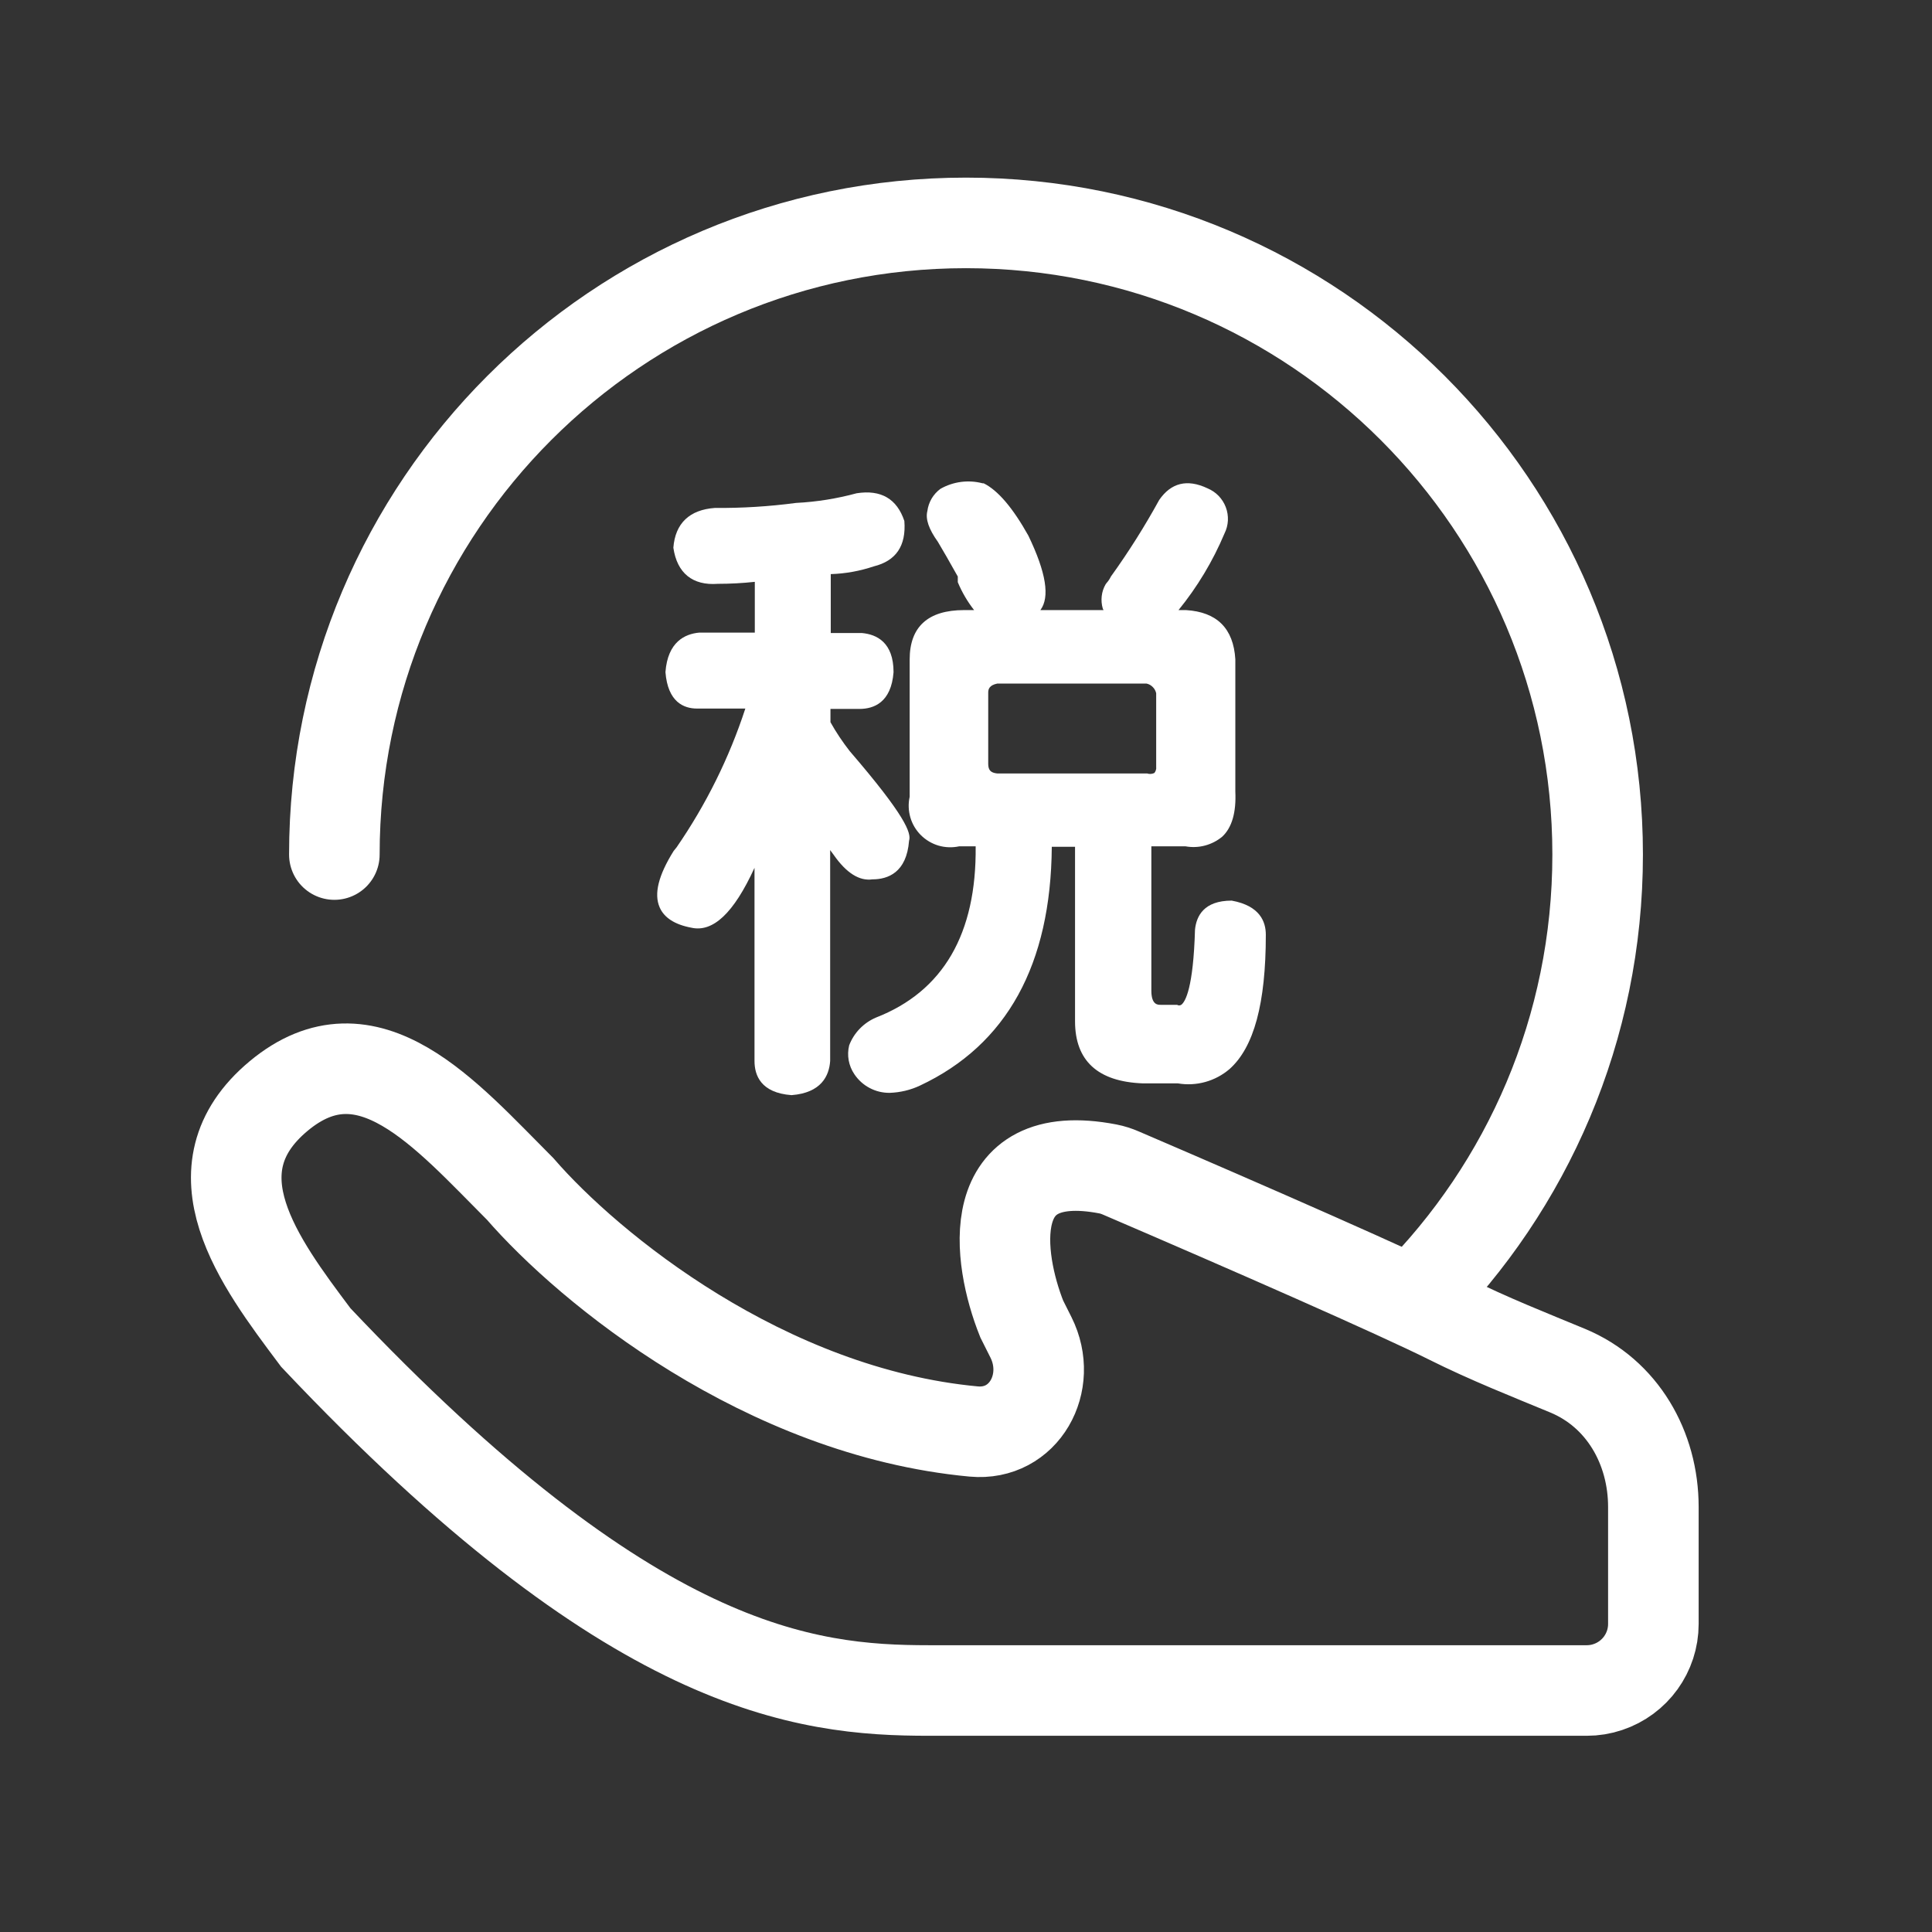
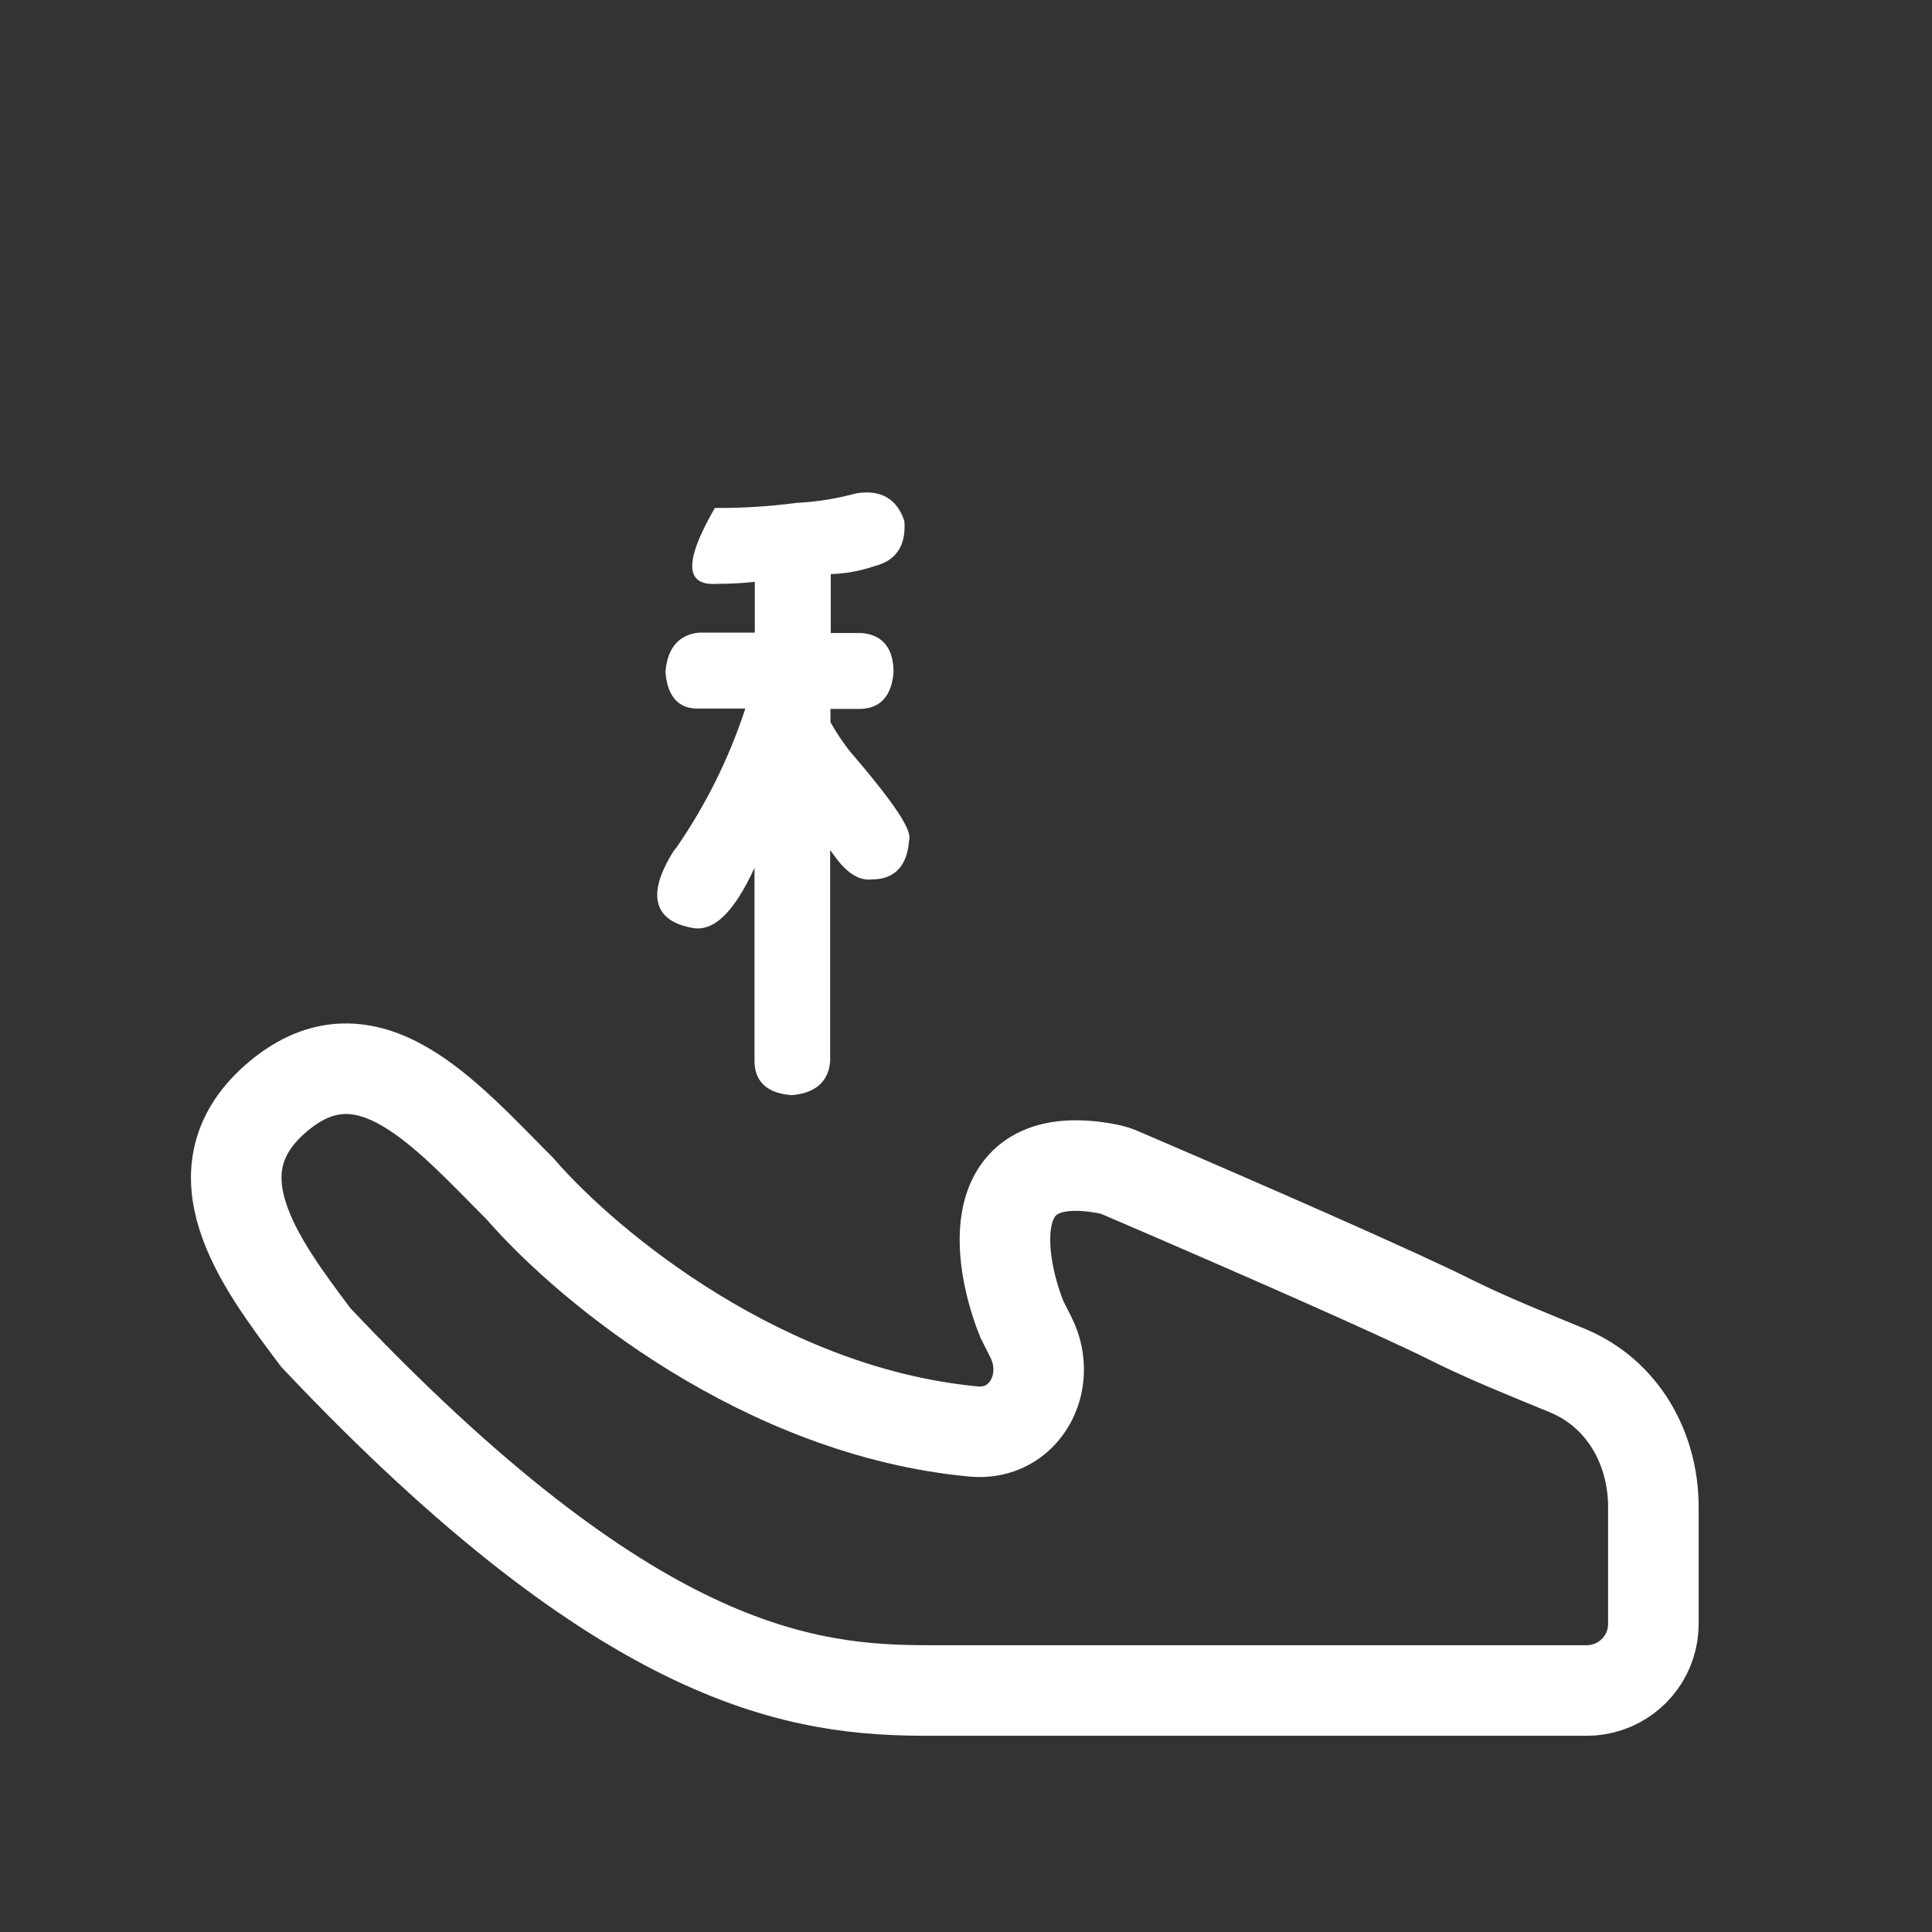
<svg xmlns="http://www.w3.org/2000/svg" width="32" height="32" viewBox="0 0 32 32" fill="none">
  <rect x="0" y="0" width="32" height="32" fill="#333333" stroke="none" />
-   <path d="M5.538 14.154C5.538 8.376 10.222 3.692 16 3.692C21.778 3.692 26.462 8.376 26.462 14.154C26.462 17.036 25.296 19.646 23.41 21.538" stroke="white" stroke-width="1.5" stroke-linecap="round" />
  <path d="M15.385 28H26.283C26.401 28 26.519 27.981 26.631 27.943C27.081 27.793 27.385 27.372 27.385 26.898V24.96C27.385 23.98 26.871 23.079 25.966 22.703C25.344 22.445 24.657 22.175 24 21.846C23.144 21.418 20.695 20.343 18.565 19.429C18.496 19.399 18.423 19.375 18.349 19.361C16.255 18.959 16.52 20.838 16.923 21.846L17.076 22.151C17.451 22.901 16.961 23.788 16.126 23.71C12.671 23.387 9.763 21.016 8.615 19.692C7.385 18.462 6.092 16.923 4.615 18.154C3.148 19.377 4.293 20.904 5.213 22.13L5.231 22.154C10.461 27.692 13.333 28 15.385 28Z" stroke="white" stroke-width="1.5" />
-   <path d="M11.158 14.094C10.904 14.501 10.829 14.806 10.926 15.029C11 15.2 11.177 15.314 11.448 15.365C11.808 15.448 12.153 15.125 12.497 14.374V17.574C12.497 17.81 12.601 18.101 13.11 18.139C13.603 18.101 13.733 17.819 13.75 17.574V14.08C13.768 14.106 13.787 14.131 13.809 14.16C14.019 14.461 14.235 14.595 14.449 14.565C14.705 14.565 15.016 14.454 15.057 13.925C15.097 13.8 14.998 13.514 14.075 12.442C13.956 12.29 13.849 12.13 13.755 11.962V11.742H14.235C14.472 11.742 14.761 11.637 14.8 11.134C14.8 10.637 14.518 10.507 14.277 10.485H13.76V9.509C14.002 9.502 14.242 9.458 14.472 9.381C14.84 9.29 15.011 9.042 14.979 8.629C14.856 8.262 14.593 8.107 14.189 8.17C13.861 8.259 13.525 8.313 13.185 8.33C12.74 8.389 12.291 8.417 11.841 8.413C11.421 8.443 11.184 8.667 11.153 9.072C11.214 9.494 11.473 9.701 11.888 9.67C12.093 9.67 12.298 9.659 12.502 9.637V10.478H11.582C11.347 10.499 11.059 10.629 11.022 11.133C11.061 11.63 11.328 11.736 11.545 11.736H12.345C12.078 12.553 11.694 13.327 11.206 14.035L11.158 14.094Z" fill="white" />
-   <path d="M14.509 16.854C14.408 16.897 14.316 16.96 14.24 17.039C14.164 17.117 14.104 17.211 14.065 17.314C14.045 17.395 14.042 17.48 14.057 17.563C14.072 17.645 14.104 17.724 14.152 17.794C14.216 17.889 14.303 17.968 14.405 18.021C14.507 18.075 14.62 18.102 14.736 18.101C14.909 18.095 15.08 18.055 15.237 17.981C16.677 17.305 17.406 15.976 17.421 14.025H17.806V16.915C17.806 17.568 18.181 17.915 18.926 17.944H19.509C19.66 17.97 19.815 17.962 19.963 17.921C20.111 17.88 20.248 17.807 20.365 17.707C20.769 17.347 20.966 16.621 20.966 15.483C20.966 15.267 20.87 15.003 20.401 14.917C19.937 14.917 19.816 15.176 19.793 15.397C19.765 16.366 19.633 16.593 19.565 16.643C19.554 16.649 19.542 16.653 19.53 16.653C19.518 16.653 19.506 16.649 19.496 16.643H19.221C19.176 16.643 19.07 16.643 19.07 16.408V14.018H19.637C19.743 14.037 19.853 14.033 19.958 14.005C20.063 13.977 20.161 13.927 20.245 13.857C20.405 13.707 20.477 13.456 20.461 13.11V10.92C20.43 10.409 20.157 10.136 19.643 10.105H19.52C19.832 9.721 20.089 9.294 20.281 8.837C20.315 8.769 20.334 8.696 20.338 8.621C20.341 8.546 20.33 8.471 20.303 8.401C20.277 8.331 20.236 8.267 20.184 8.213C20.132 8.159 20.069 8.117 20 8.088C19.662 7.928 19.395 7.998 19.2 8.281C18.959 8.72 18.692 9.143 18.4 9.549C18.381 9.589 18.356 9.626 18.326 9.659L18.313 9.677C18.278 9.737 18.256 9.803 18.248 9.873C18.24 9.942 18.246 10.012 18.265 10.078C18.269 10.088 18.273 10.097 18.278 10.105H17.232C17.392 9.891 17.328 9.485 17.033 8.872C16.773 8.408 16.529 8.123 16.293 8.005H16.275C16.039 7.943 15.788 7.976 15.576 8.097C15.517 8.141 15.467 8.196 15.43 8.259C15.393 8.323 15.369 8.393 15.36 8.465C15.326 8.597 15.384 8.765 15.534 8.974C15.614 9.107 15.721 9.294 15.864 9.549V9.643C15.933 9.809 16.024 9.964 16.134 10.105H15.969C15.371 10.105 15.067 10.381 15.067 10.923V13.197C15.042 13.309 15.046 13.427 15.078 13.538C15.11 13.649 15.17 13.75 15.252 13.832C15.333 13.913 15.434 13.973 15.545 14.006C15.656 14.038 15.773 14.042 15.886 14.018H16.16C16.176 15.467 15.621 16.421 14.509 16.854ZM16.368 12.651V11.472C16.368 11.416 16.385 11.349 16.518 11.322H18.99C19.029 11.33 19.065 11.35 19.093 11.379C19.122 11.407 19.141 11.443 19.15 11.482V12.702C19.152 12.72 19.151 12.739 19.145 12.756C19.14 12.773 19.131 12.789 19.12 12.803C19.082 12.821 19.039 12.824 19 12.811H16.518C16.411 12.8 16.368 12.758 16.368 12.651Z" fill="white" />
+   <path d="M11.158 14.094C10.904 14.501 10.829 14.806 10.926 15.029C11 15.2 11.177 15.314 11.448 15.365C11.808 15.448 12.153 15.125 12.497 14.374V17.574C12.497 17.81 12.601 18.101 13.11 18.139C13.603 18.101 13.733 17.819 13.75 17.574V14.08C13.768 14.106 13.787 14.131 13.809 14.16C14.019 14.461 14.235 14.595 14.449 14.565C14.705 14.565 15.016 14.454 15.057 13.925C15.097 13.8 14.998 13.514 14.075 12.442C13.956 12.29 13.849 12.13 13.755 11.962V11.742H14.235C14.472 11.742 14.761 11.637 14.8 11.134C14.8 10.637 14.518 10.507 14.277 10.485H13.76V9.509C14.002 9.502 14.242 9.458 14.472 9.381C14.84 9.29 15.011 9.042 14.979 8.629C14.856 8.262 14.593 8.107 14.189 8.17C13.861 8.259 13.525 8.313 13.185 8.33C12.74 8.389 12.291 8.417 11.841 8.413C11.214 9.494 11.473 9.701 11.888 9.67C12.093 9.67 12.298 9.659 12.502 9.637V10.478H11.582C11.347 10.499 11.059 10.629 11.022 11.133C11.061 11.63 11.328 11.736 11.545 11.736H12.345C12.078 12.553 11.694 13.327 11.206 14.035L11.158 14.094Z" fill="white" />
</svg>